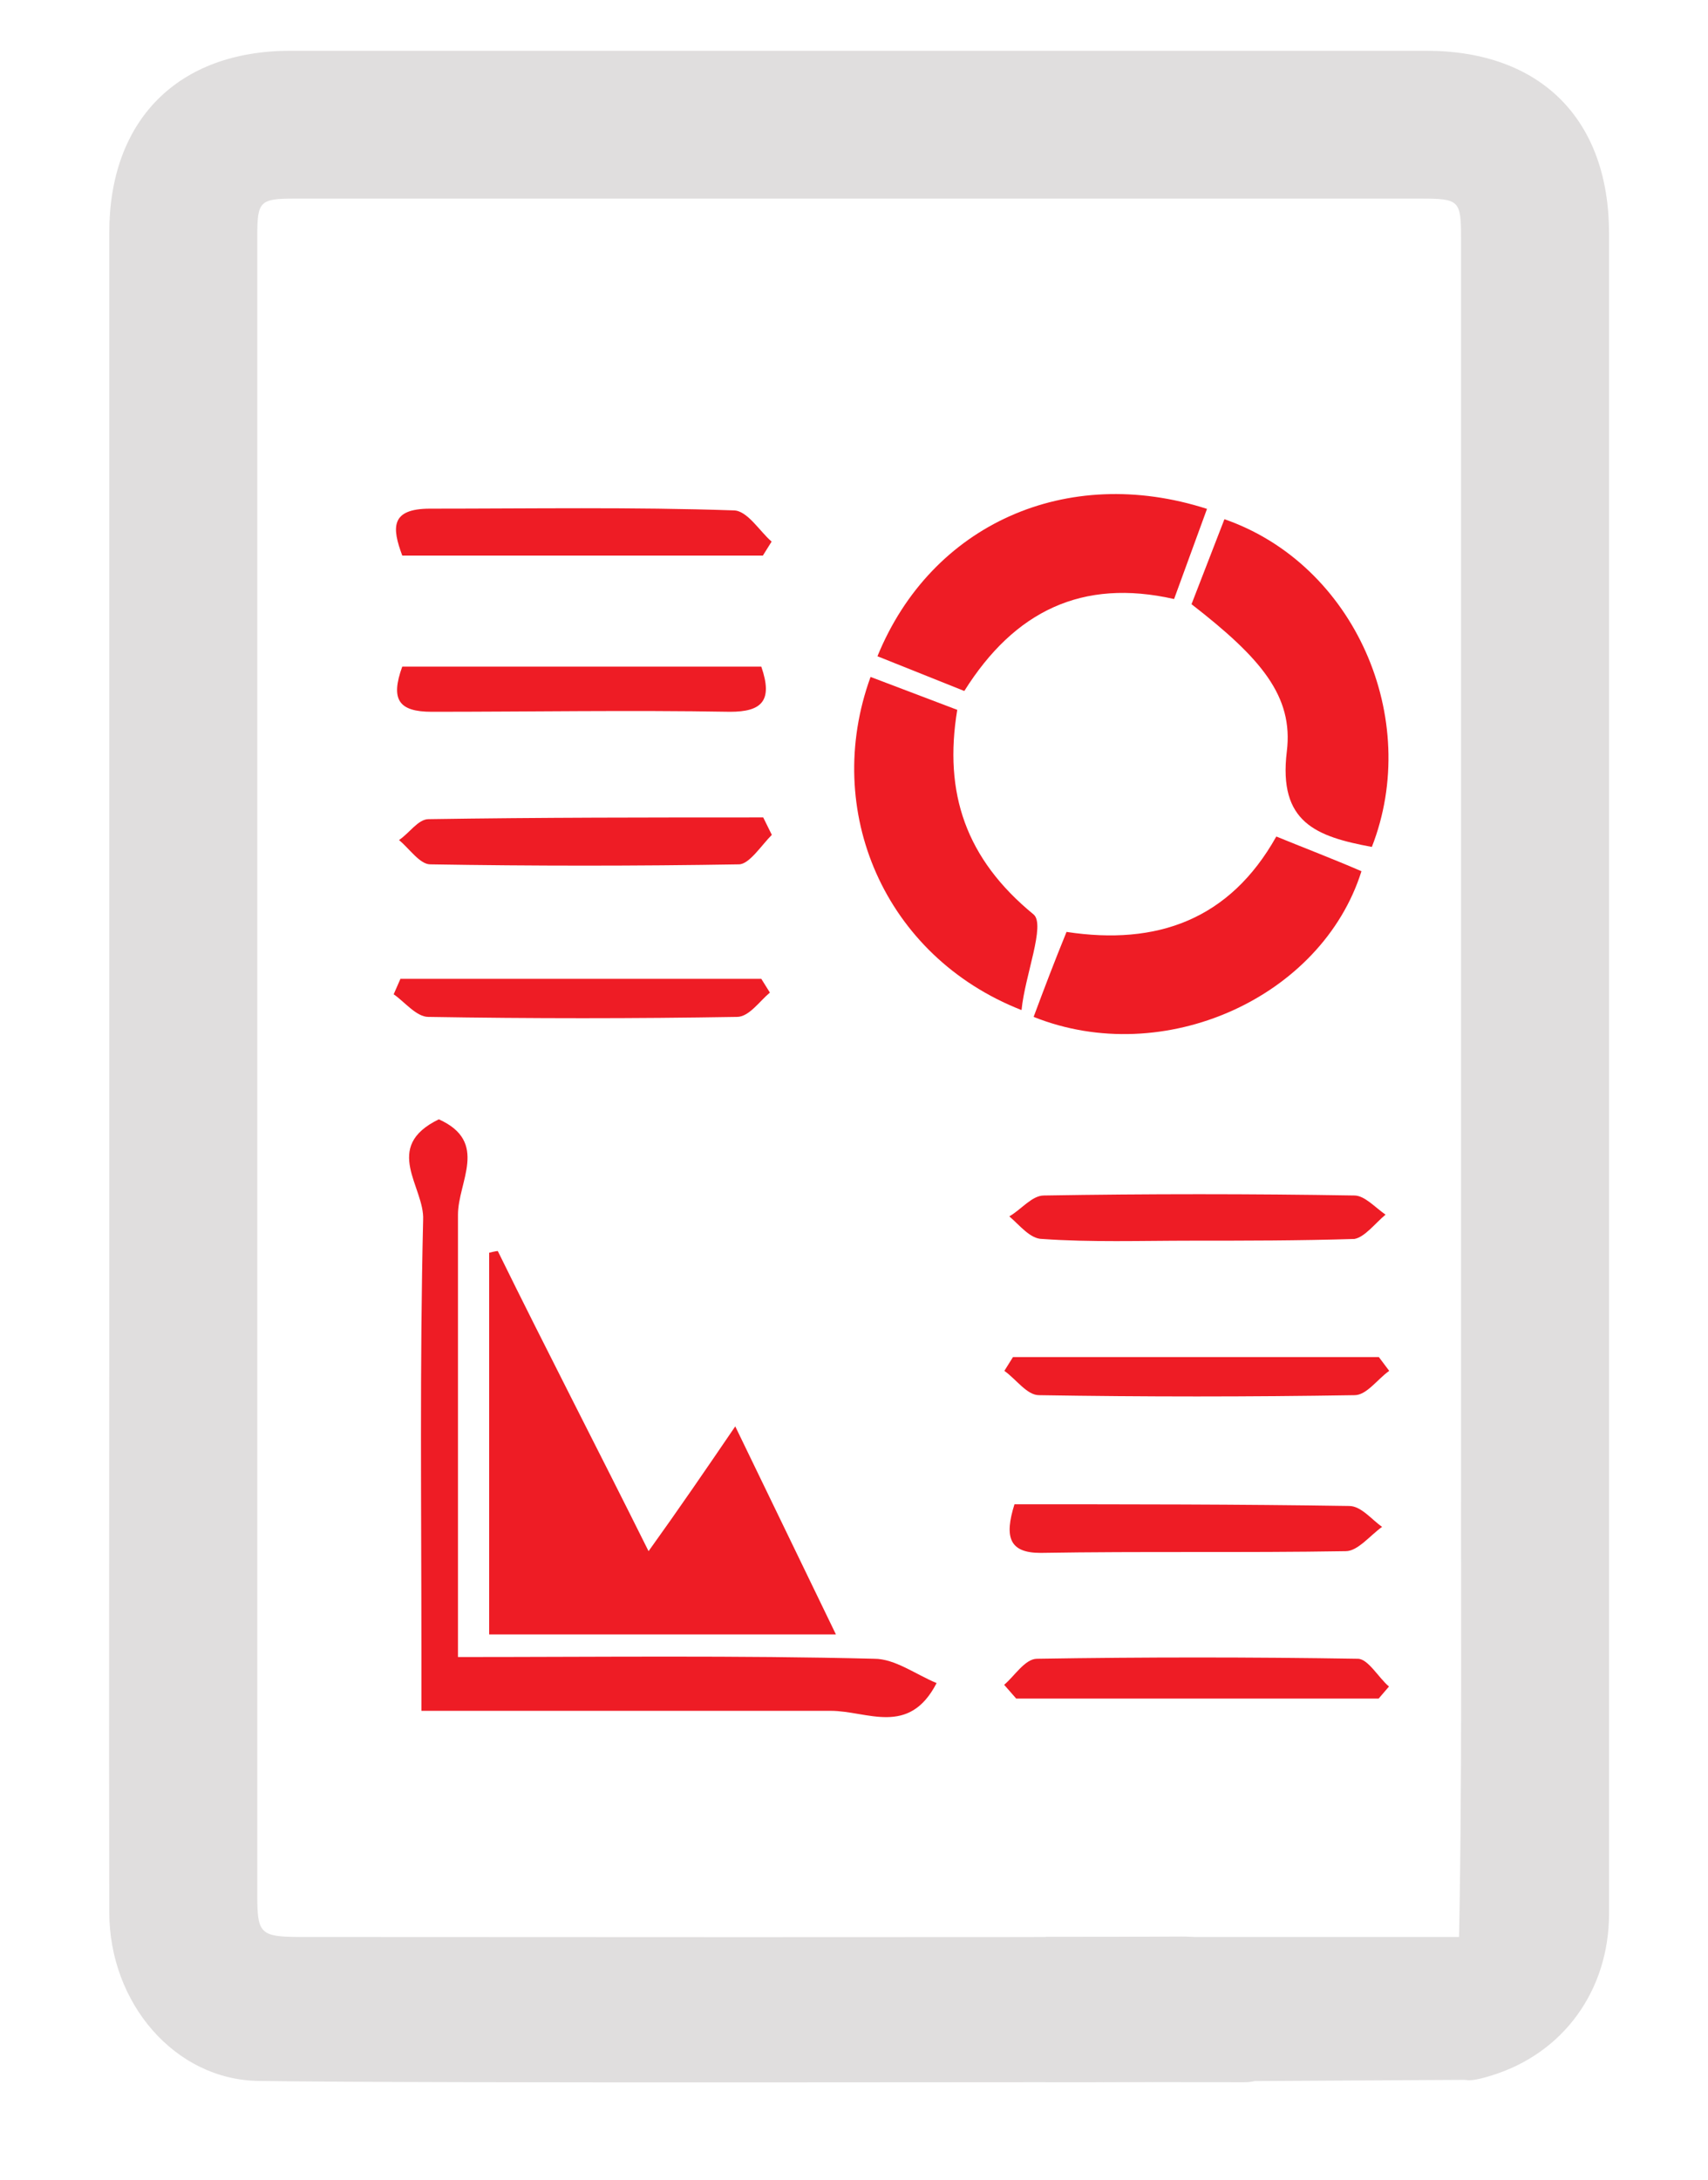
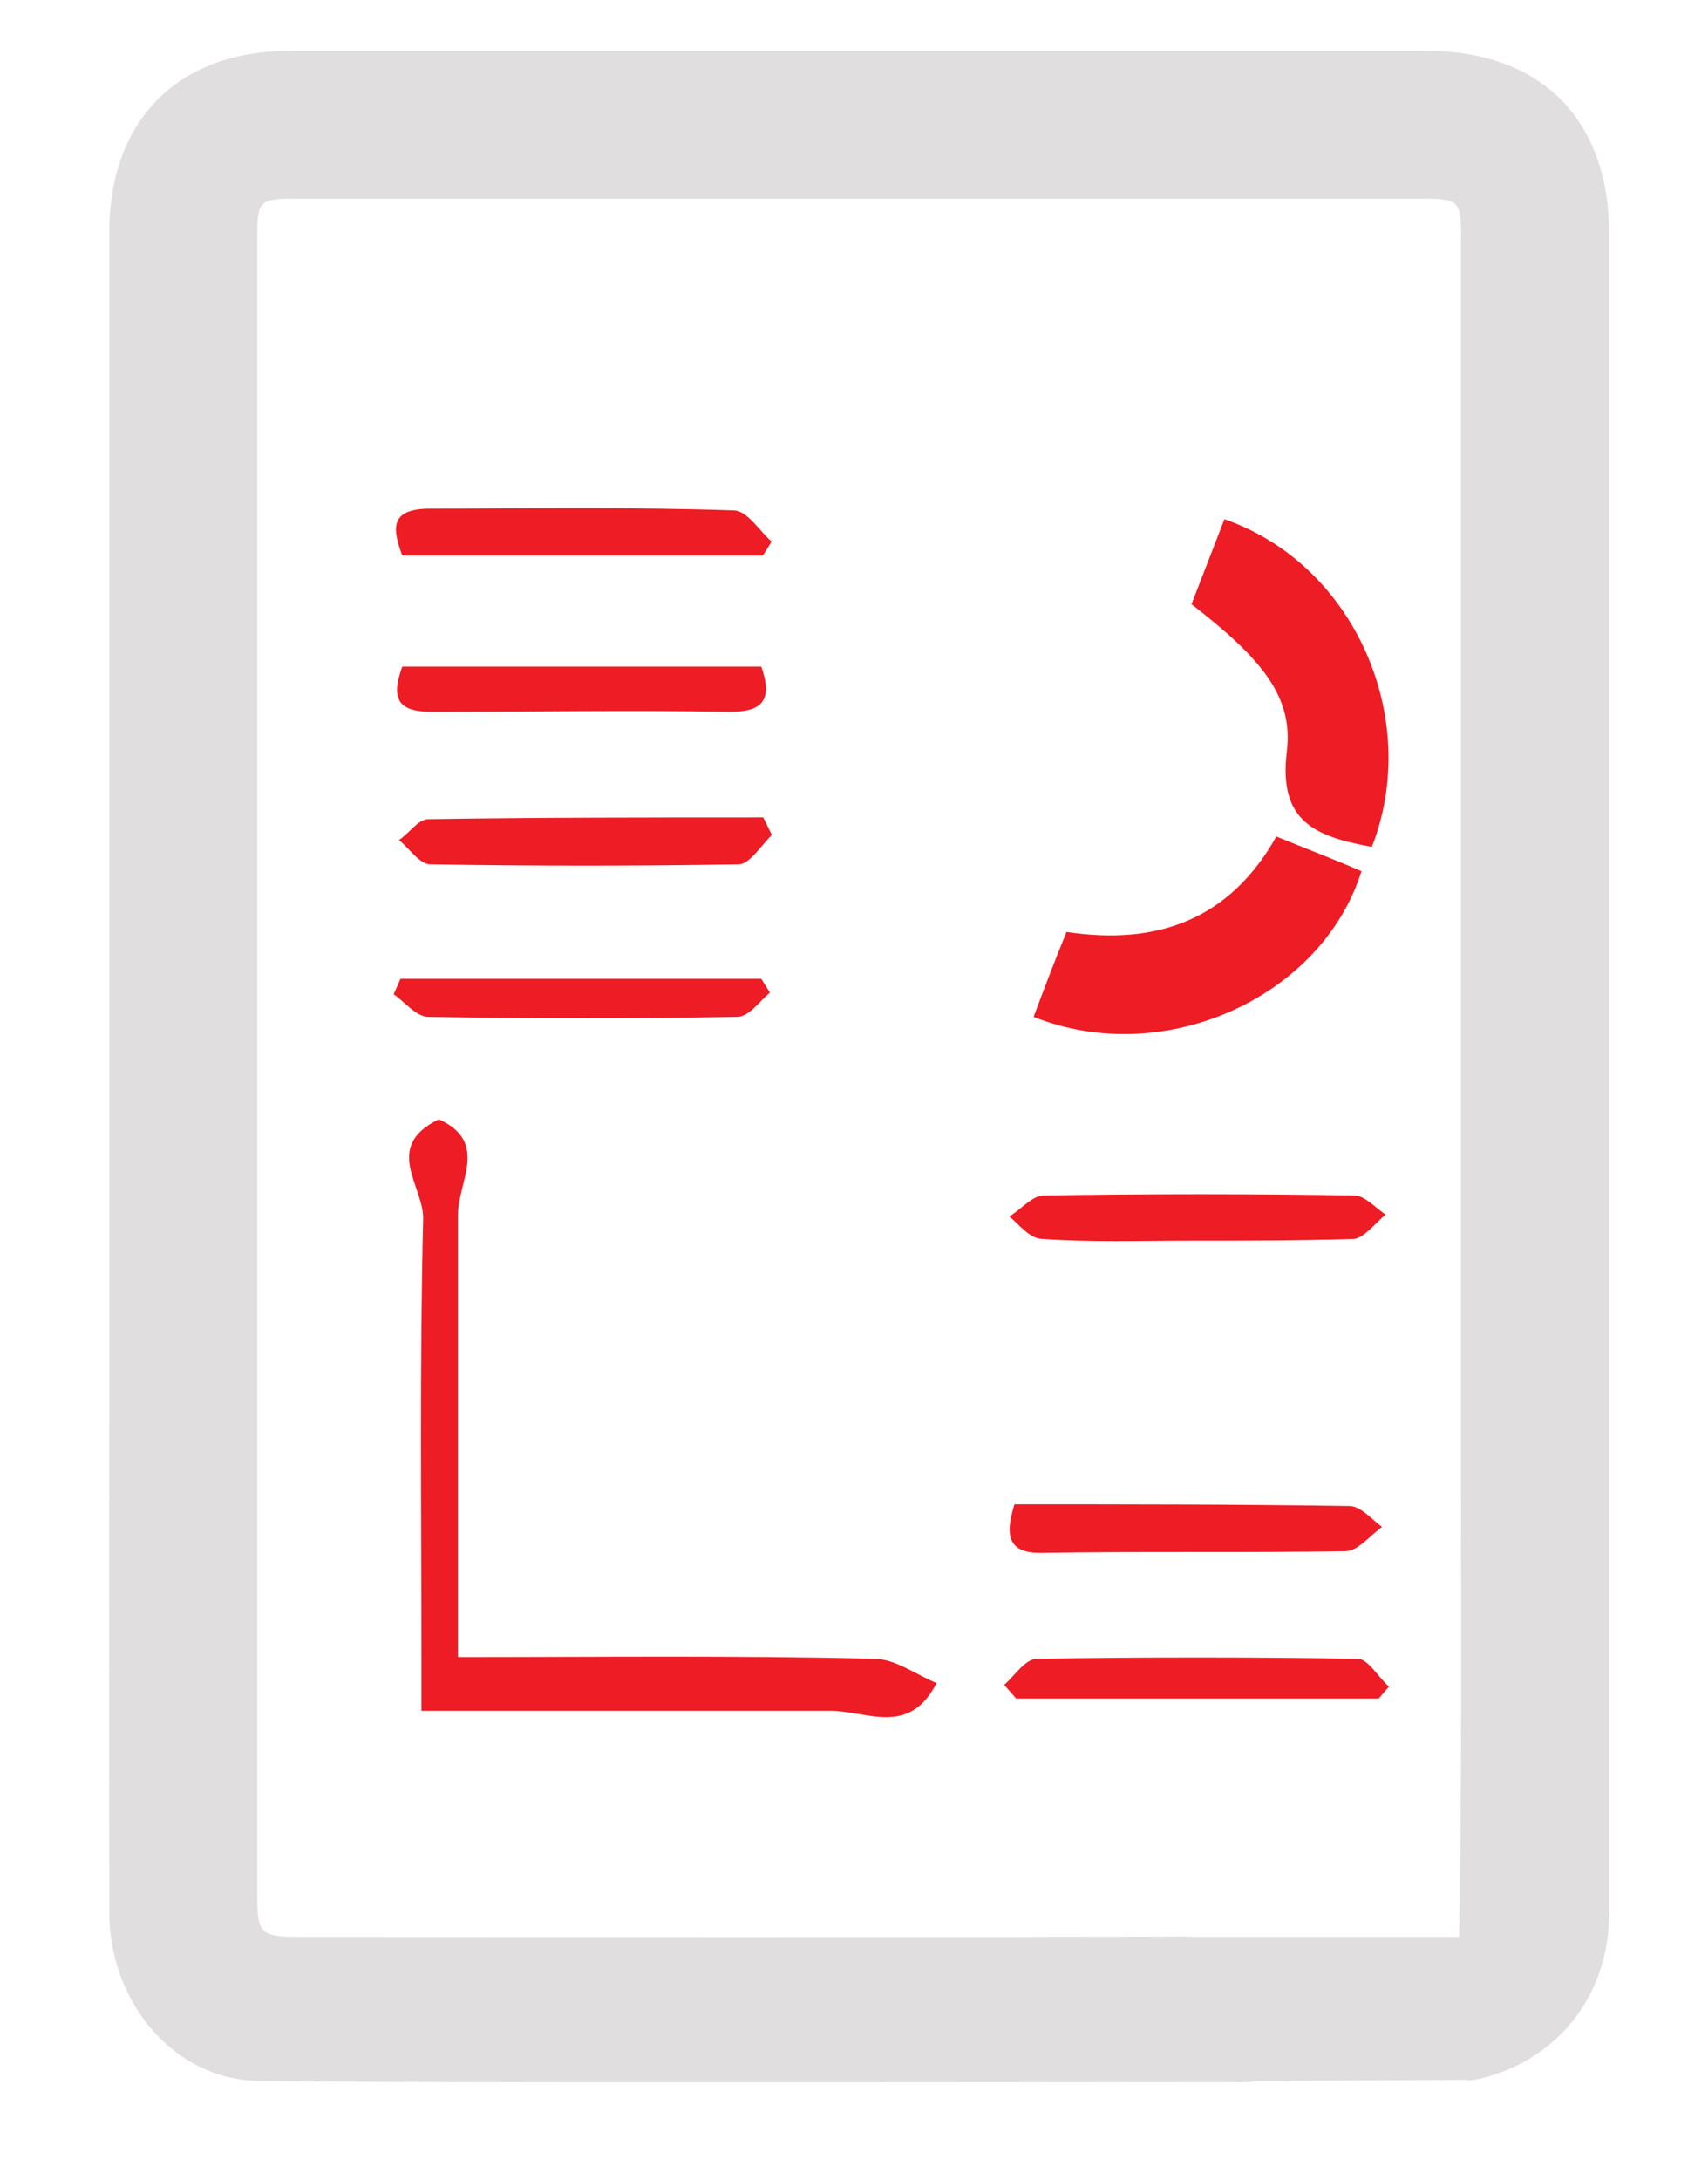
<svg xmlns="http://www.w3.org/2000/svg" id="Layer_1" viewBox="0 0 79.4 101.3">
  <defs>
    <style>.cls-1{fill:#ee1c25;}.cls-2{fill:#e0dede;}</style>
  </defs>
-   <path class="cls-1" d="M23.14,58.14c2.26,4.6,4.6,9.11,7.01,13.95,1.45-2.02,2.66-3.79,4.03-5.8l4.68,9.67H22.74v-17.74s.32-.08,.4-.08Z" />
  <path class="cls-1" d="M20.4,52.02c2.34,1.05,.89,2.9,.89,4.43v20.56c6.61,0,12.98-.08,19.35,.08,.97,0,1.93,.73,2.9,1.13-1.29,2.5-3.22,1.29-4.92,1.29H19.59v-2.74c0-6.69-.08-13.38,.08-20.07,.08-1.53-1.93-3.39,.73-4.68Z" />
-   <path class="cls-1" d="M44.82,32.11l-4.03-1.61c2.5-6.13,8.79-8.95,15.32-6.85l-1.53,4.19c-4.27-.97-7.42,.56-9.75,4.27h0Z" />
  <path class="cls-1" d="M63.77,39.36c-2.58-.48-4.35-1.13-3.95-4.43,.32-2.58-1.21-4.35-4.43-6.85l1.53-3.95c6.05,2.1,9.19,9.27,6.85,15.24h0Z" />
  <path class="cls-1" d="M59.34,38.88c1.37,.56,2.66,1.05,3.95,1.61-1.85,5.88-9.19,9.19-15.24,6.77,.48-1.29,.97-2.58,1.53-3.95,4.19,.64,7.58-.56,9.75-4.43h0Z" />
-   <path class="cls-1" d="M47.48,46.94c-6.37-2.5-9.27-9.27-7.01-15.48l4.03,1.53c-.64,3.87,.4,6.93,3.55,9.51,.56,.48-.4,2.82-.56,4.43h0Z" />
  <path class="cls-1" d="M35.88,38.8c-.48,.48-1.05,1.37-1.53,1.37-4.76,.08-9.59,.08-14.35,0-.48,0-.97-.73-1.45-1.13,.48-.32,.89-.97,1.37-.97,5.16-.08,10.32-.08,15.56-.08l.4,.81h0Z" />
  <path class="cls-1" d="M35.47,25.82H18.7c-.48-1.29-.56-2.18,1.29-2.18,4.68,0,9.43-.08,14.11,.08,.64,0,1.21,.97,1.77,1.45l-.4,.64h0Z" />
  <path class="cls-1" d="M55.38,57.66c-2.34,0-4.68,.08-6.93-.08-.56,0-1.05-.64-1.53-1.05,.56-.32,1.05-.97,1.61-.97,4.84-.08,9.59-.08,14.43,0,.48,0,.97,.56,1.45,.89-.48,.4-.97,1.05-1.45,1.13-2.58,.08-5.08,.08-7.58,.08h0Z" />
-   <path class="cls-1" d="M64.58,63.71c-.56,.4-1.05,1.13-1.61,1.13-4.92,.08-9.75,.08-14.67,0-.56,0-1.05-.73-1.61-1.13l.4-.64h17.01l.48,.64Z" />
  <path class="cls-1" d="M47.16,69.91c5.32,0,10.4,0,15.56,.08,.56,0,1.05,.64,1.53,.97-.56,.4-1.13,1.13-1.69,1.13-4.76,.08-9.43,0-14.19,.08-1.45,0-1.69-.73-1.21-2.26h0Z" />
  <path class="cls-1" d="M46.68,78.3c.48-.4,.97-1.21,1.53-1.21,5-.08,9.92-.08,14.91,0,.48,0,.97,.89,1.45,1.29l-.48,.56h-16.85l-.56-.64h0Z" />
  <path class="cls-1" d="M35.39,30.98c.56,1.61,0,2.1-1.45,2.1-4.68-.08-9.27,0-13.87,0-1.53,0-1.93-.56-1.37-2.1h16.69Z" />
  <path class="cls-1" d="M18.62,45.49h16.77l.4,.64c-.48,.4-.97,1.13-1.53,1.13-4.76,.08-9.59,.08-14.35,0-.56,0-1.13-.73-1.61-1.05l.32-.73h0Z" />
  <path class="cls-2" d="M74.8,49.77c0,13.05,0,26.11,0,39.16,0,3.59-2.14,6.51-5.47,7.53-1.44,.44-1.69,.3-1.64-1.21,.31-9.05,.22-18.1,.23-27.15,0-19.01,0-38.02,0-57.03,0-1.76-.08-1.84-1.88-1.84-17.44,0-34.89,0-52.33,0-1.63,0-1.75,.12-1.75,1.73,0,25.71,0,51.43,0,77.14,0,1.77,.15,1.91,1.97,1.92,6.43,0,34.58,.03,41.01-.02,1.16-.01,1.69,.39,2.01,1.45,.45,1.46,1.02,2.88,1.57,4.31,.27,.7,.13,1.01-.68,1.01-8.04-.02-37.79,.06-45.83-.06-3.89-.06-6.92-3.62-6.93-7.82-.02-9.29,0-18.58,0-27.87,0-16.74,0-33.47,0-50.21,0-5.23,3.19-8.45,8.42-8.45,17.6,0,35.2,0,52.8,0,5.33,0,8.5,3.19,8.5,8.49,0,12.97,0,25.95,0,38.92Z" />
  <polygon class="cls-2" points="68.12 96.66 48.61 96.77 48.61 90.02 69.22 90.02 68.12 96.66" />
</svg>